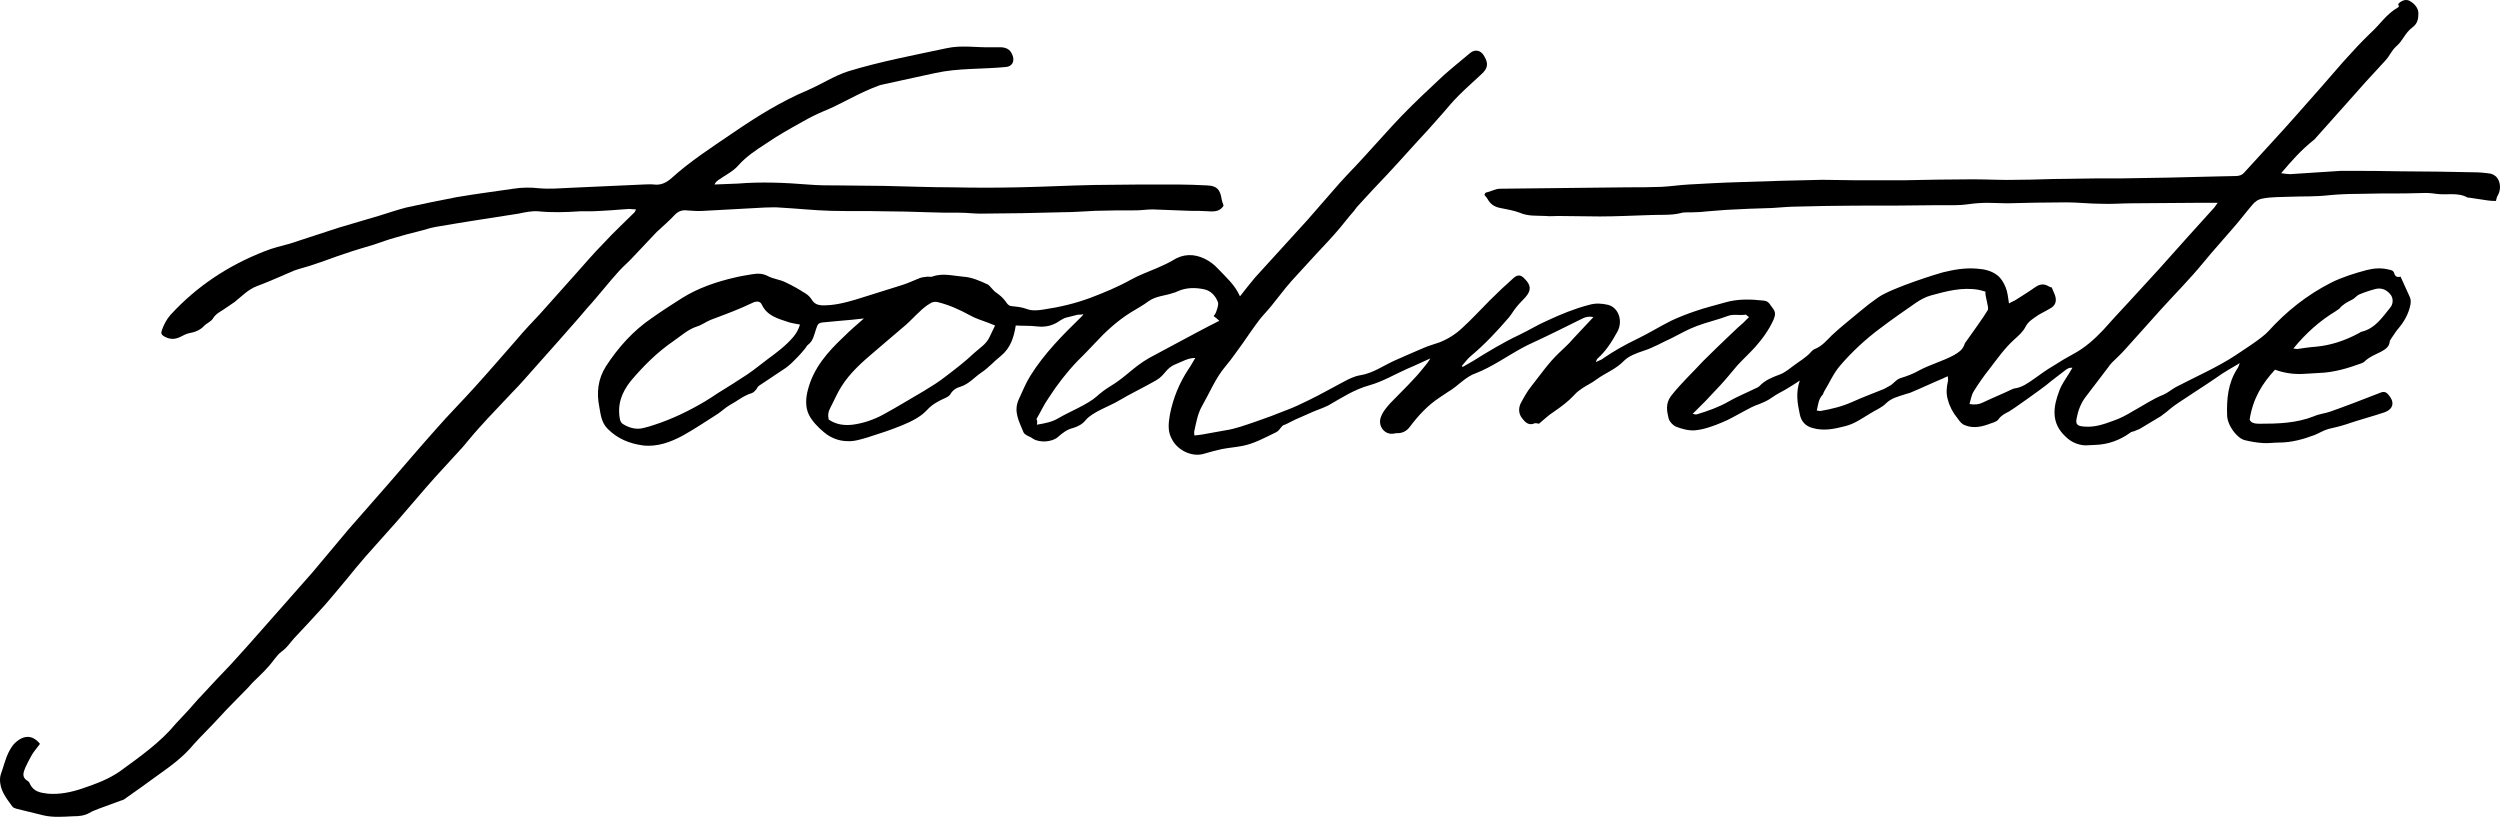
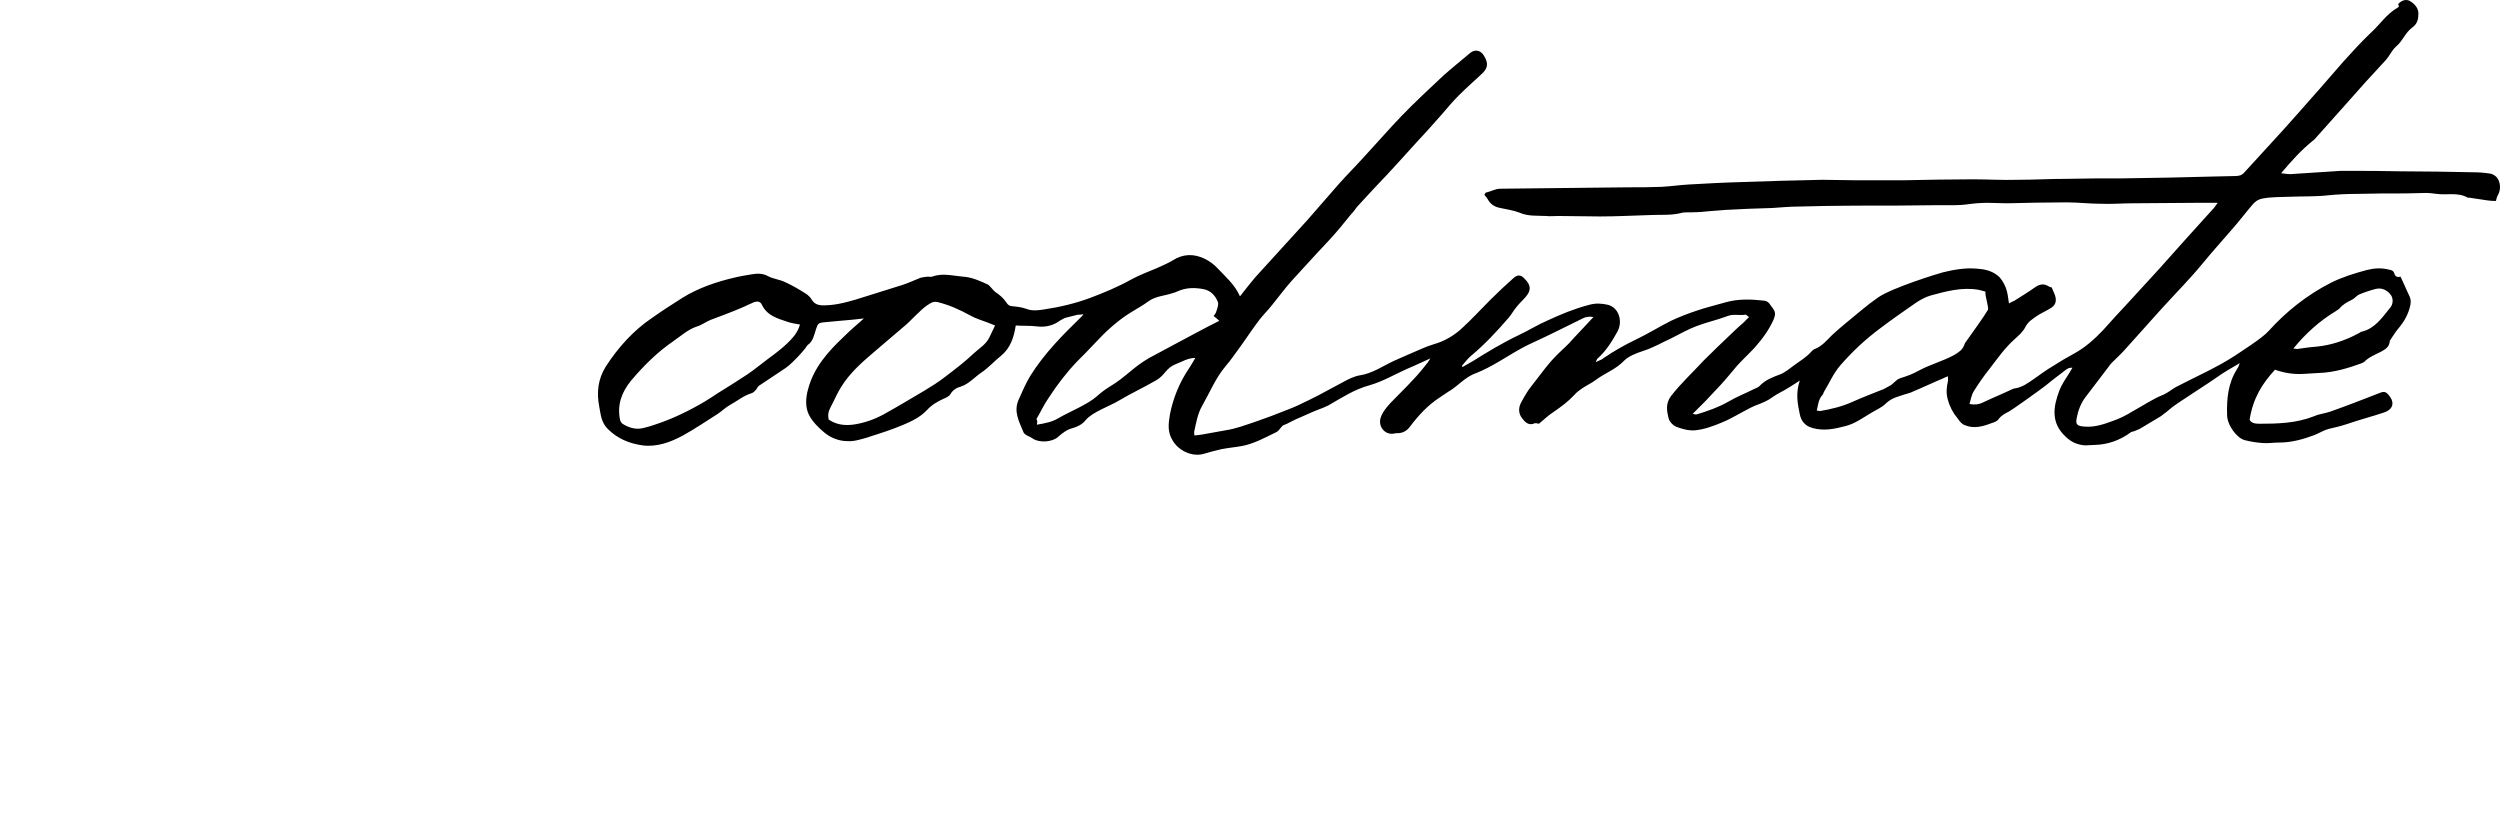
<svg xmlns="http://www.w3.org/2000/svg" width="160" height="53" viewBox="0 0 160 53" fill="none">
  <path d="M145.993 11.085C146.234 11.116 146.414 11.146 146.565 11.146C147.648 11.085 148.731 10.995 149.814 10.935C149.904 10.935 149.994 10.935 150.085 10.935C151.288 10.935 152.521 10.935 153.725 10.965C155.229 10.965 156.733 10.995 158.267 11.025C158.658 11.025 159.019 11.055 159.411 11.116C159.531 11.146 159.681 11.236 159.772 11.326C160.042 11.627 160.072 12.138 159.862 12.499C159.802 12.59 159.772 12.71 159.741 12.86C159.591 12.86 159.411 12.86 159.23 12.83C158.839 12.77 158.418 12.71 158.027 12.65C157.997 12.65 157.967 12.65 157.936 12.65C157.305 12.289 156.613 12.499 155.951 12.409C155.71 12.379 155.5 12.349 155.259 12.349C154.808 12.349 154.357 12.379 153.905 12.379C152.882 12.379 151.89 12.379 150.867 12.409C150.235 12.409 149.603 12.439 149.002 12.499C148.219 12.59 147.377 12.559 146.595 12.59C145.993 12.62 145.392 12.59 144.79 12.71C144.489 12.77 144.309 12.921 144.158 13.101C143.767 13.552 143.406 14.034 143.015 14.485C142.323 15.297 141.631 16.049 140.969 16.861C140.127 17.884 139.194 18.817 138.322 19.78C137.54 20.652 136.758 21.524 135.975 22.397C135.735 22.668 135.434 22.938 135.163 23.209C135.073 23.299 134.983 23.42 134.923 23.51C134.441 24.142 133.96 24.773 133.479 25.405C133.178 25.796 132.997 26.278 132.907 26.759C132.817 27.18 132.967 27.27 133.388 27.3C134.05 27.361 134.652 27.15 135.223 26.939C135.675 26.789 136.126 26.548 136.517 26.308C137.179 25.947 137.78 25.526 138.472 25.255C138.743 25.134 138.984 24.924 139.255 24.773C140.458 24.142 141.902 23.51 143.045 22.758C143.346 22.547 144.79 21.645 145.181 21.194C146.324 19.93 147.648 18.877 149.182 18.095C149.904 17.734 150.686 17.493 151.469 17.283C151.95 17.162 152.401 17.132 152.882 17.253C153.063 17.283 153.183 17.313 153.243 17.523C153.304 17.704 153.424 17.764 153.635 17.704C153.845 18.155 154.026 18.576 154.236 19.027C154.296 19.178 154.296 19.328 154.266 19.509C154.146 20.11 153.845 20.622 153.454 21.073C153.304 21.254 153.183 21.464 153.033 21.675C153.003 21.735 152.943 21.795 152.943 21.855C152.913 22.216 152.642 22.367 152.371 22.517C152.01 22.698 151.619 22.848 151.318 23.149C151.288 23.179 151.228 23.209 151.168 23.239C150.265 23.57 149.363 23.841 148.4 23.871C148.069 23.901 147.738 23.901 147.377 23.931C146.775 23.961 146.174 23.871 145.602 23.66C144.79 24.533 144.188 25.495 143.978 26.849C144.038 27.06 144.309 27.12 144.579 27.12C145.783 27.12 146.956 27.09 148.099 26.639C148.43 26.488 148.821 26.458 149.152 26.338C149.663 26.157 150.145 25.977 150.626 25.796C151.198 25.586 151.769 25.345 152.341 25.134C152.552 25.044 152.702 25.074 152.852 25.255C153.213 25.646 153.274 26.157 152.582 26.398C151.769 26.669 150.957 26.879 150.175 27.15C149.814 27.27 149.423 27.361 149.032 27.451C148.701 27.541 148.43 27.722 148.129 27.842C147.407 28.113 146.655 28.323 145.873 28.323C145.512 28.323 145.151 28.384 144.79 28.353C144.399 28.323 144.038 28.263 143.677 28.173C143.165 28.053 142.534 27.21 142.534 26.548C142.504 25.526 142.594 24.533 143.165 23.63C143.196 23.57 143.226 23.54 143.256 23.48C143.286 23.42 143.286 23.36 143.346 23.239C142.985 23.45 142.203 23.901 141.932 24.112C141.481 24.442 139.255 25.857 139.014 26.067C138.773 26.278 138.533 26.458 138.292 26.639C137.841 26.909 137.389 27.18 136.938 27.451C136.818 27.511 136.697 27.541 136.577 27.601C136.487 27.631 136.397 27.631 136.336 27.692C135.675 28.173 134.923 28.444 134.11 28.474C133.9 28.474 133.659 28.504 133.448 28.504C132.967 28.474 132.546 28.293 132.185 27.932C131.252 27.06 131.403 26.037 131.794 25.014C131.944 24.593 132.215 24.232 132.456 23.841C132.516 23.751 132.546 23.66 132.636 23.54C132.426 23.51 132.305 23.6 132.185 23.69C131.764 24.021 131.343 24.322 130.952 24.653C130.651 24.894 128.755 26.248 128.575 26.338C128.334 26.458 128.094 26.578 127.913 26.819C127.823 26.97 127.612 27.03 127.432 27.09C126.89 27.3 126.319 27.451 125.747 27.21C125.567 27.15 125.416 26.97 125.296 26.789C124.995 26.428 124.784 26.037 124.664 25.586C124.544 25.195 124.574 24.803 124.664 24.413C124.694 24.322 124.664 24.232 124.664 24.081C124.544 24.142 124.484 24.142 124.393 24.202C123.671 24.503 122.979 24.834 122.257 25.134C122.167 25.165 122.077 25.195 121.957 25.225C121.505 25.375 121.054 25.465 120.693 25.826C120.422 26.097 120.031 26.248 119.7 26.458C119.189 26.759 118.708 27.12 118.106 27.27C117.414 27.451 116.722 27.601 116 27.391C115.549 27.27 115.278 26.97 115.188 26.518C115.037 25.826 114.917 25.134 115.188 24.352C115.037 24.442 114.977 24.503 114.917 24.533C114.767 24.623 114.586 24.743 114.436 24.834C114.105 25.044 113.744 25.195 113.413 25.435C113.172 25.616 112.901 25.736 112.601 25.857C112.24 25.977 111.909 26.157 111.578 26.338C111.126 26.578 110.675 26.849 110.224 27.03C109.652 27.27 109.081 27.481 108.479 27.541C108.058 27.571 107.637 27.451 107.246 27.3C107.065 27.21 106.855 27 106.794 26.789C106.674 26.308 106.584 25.826 106.945 25.345C107.577 24.533 108.329 23.841 109.021 23.089C109.622 22.487 110.254 21.885 110.886 21.284C111.096 21.073 111.337 20.863 111.578 20.652C111.698 20.532 111.788 20.441 111.939 20.291C111.818 20.231 111.758 20.11 111.698 20.141C111.307 20.201 110.916 20.08 110.555 20.231C109.923 20.471 109.231 20.622 108.599 20.863C108.028 21.073 107.516 21.374 106.975 21.645C106.373 21.916 105.832 22.246 105.17 22.457C104.719 22.607 104.237 22.788 103.937 23.089C103.425 23.63 102.733 23.871 102.162 24.292C101.891 24.503 101.56 24.653 101.289 24.834C101.109 24.954 100.898 25.104 100.748 25.285C100.357 25.706 99.905 26.037 99.424 26.368C99.093 26.578 98.822 26.849 98.491 27.12C98.431 27.12 98.311 27.06 98.221 27.09C97.829 27.27 97.589 27 97.408 26.759C97.198 26.488 97.168 26.157 97.318 25.826C97.529 25.435 97.739 25.044 98.01 24.713C98.582 23.991 99.093 23.239 99.755 22.607C100.056 22.307 100.387 22.036 100.657 21.705C101.079 21.254 101.5 20.802 101.981 20.291C101.68 20.231 101.47 20.291 101.289 20.381C100.236 20.893 99.183 21.434 98.13 21.916C97.108 22.367 96.205 23.029 95.212 23.54C94.972 23.66 94.731 23.781 94.49 23.871C93.768 24.112 93.317 24.713 92.685 25.074C92.505 25.195 92.324 25.315 92.144 25.435C91.362 25.947 90.76 26.609 90.218 27.331C90.038 27.571 89.767 27.722 89.466 27.722C89.376 27.722 89.286 27.722 89.196 27.752C88.624 27.842 88.203 27.3 88.353 26.759C88.474 26.368 88.744 26.067 88.985 25.796C89.707 25.044 90.489 24.322 91.151 23.48C91.301 23.299 91.422 23.149 91.542 22.938C91.061 23.149 90.579 23.39 90.068 23.6C89.256 23.961 88.504 24.413 87.661 24.653C86.669 24.924 85.856 25.465 85.014 25.947C84.773 26.067 84.533 26.157 84.292 26.247C83.901 26.398 83.54 26.578 83.179 26.729C82.878 26.849 82.607 27 82.306 27.15C82.216 27.18 82.096 27.21 82.036 27.3C81.915 27.421 81.855 27.571 81.675 27.662C80.983 27.992 80.291 28.384 79.539 28.534C79.088 28.624 78.636 28.654 78.185 28.744C77.794 28.835 77.433 28.925 77.042 29.045C76.32 29.256 75.447 28.865 75.056 28.203C74.695 27.631 74.785 27.09 74.876 26.518C75.086 25.465 75.478 24.503 76.079 23.6C76.23 23.39 76.35 23.149 76.5 22.908C76.019 22.908 75.658 23.149 75.267 23.299C74.575 23.57 74.605 23.991 73.973 24.352C73.191 24.803 72.349 25.195 71.597 25.646C71.055 25.977 69.912 26.368 69.491 26.879C69.28 27.15 68.979 27.3 68.679 27.391C68.287 27.481 67.987 27.722 67.716 27.962C67.355 28.293 66.543 28.353 66.121 28.083C66.001 27.992 65.851 27.932 65.73 27.872C65.64 27.812 65.52 27.752 65.49 27.631C65.219 26.97 64.858 26.338 65.189 25.586C65.43 25.074 65.64 24.533 65.941 24.052C66.844 22.607 68.017 21.434 69.22 20.261C69.25 20.231 69.28 20.201 69.34 20.11C69.19 20.141 69.1 20.141 68.979 20.141C68.739 20.201 68.498 20.261 68.257 20.321C68.107 20.351 67.987 20.441 67.866 20.502C67.415 20.832 66.934 20.953 66.392 20.893C65.941 20.832 65.46 20.863 65.008 20.832C64.888 21.585 64.677 22.276 64.046 22.788C63.625 23.119 63.264 23.54 62.812 23.841C62.361 24.142 62.03 24.563 61.489 24.743C61.248 24.803 60.977 24.954 60.827 25.225C60.736 25.375 60.526 25.465 60.376 25.526C59.984 25.706 59.623 25.917 59.323 26.247C58.901 26.699 58.33 26.97 57.758 27.21C57.036 27.511 56.284 27.752 55.532 27.992C55.111 28.113 54.66 28.263 54.239 28.233C53.697 28.233 53.156 28.023 52.734 27.662C52.373 27.361 51.982 26.97 51.772 26.548C51.531 26.067 51.561 25.465 51.712 24.924C52.072 23.54 52.975 22.517 53.998 21.555C54.389 21.163 54.81 20.802 55.291 20.381C54.72 20.441 54.239 20.502 53.757 20.532C53.426 20.562 53.125 20.592 52.794 20.622C52.373 20.652 52.343 20.712 52.223 21.073C52.103 21.434 52.042 21.825 51.712 22.066C51.621 22.126 51.591 22.246 51.501 22.337C51.35 22.517 51.2 22.698 51.05 22.848C50.929 22.968 50.809 23.089 50.689 23.209C50.568 23.329 50.418 23.45 50.297 23.54C49.726 23.931 49.154 24.292 48.583 24.683C48.492 24.743 48.462 24.834 48.402 24.924C48.312 25.014 48.222 25.134 48.101 25.165C47.59 25.315 47.169 25.676 46.718 25.917C46.447 26.067 46.206 26.308 45.935 26.488C45.183 26.97 44.461 27.451 43.709 27.872C42.927 28.293 42.055 28.624 41.122 28.504C40.28 28.384 39.528 28.083 38.896 27.451C38.475 27.03 38.445 26.518 38.354 26.037C38.174 25.134 38.264 24.262 38.776 23.45C39.558 22.246 40.52 21.163 41.724 20.351C42.355 19.9 43.017 19.479 43.679 19.058C44.702 18.426 45.845 18.035 47.018 17.764C47.379 17.674 47.77 17.614 48.132 17.553C48.492 17.493 48.824 17.493 49.154 17.674C49.485 17.854 49.907 17.884 50.267 18.065C50.719 18.275 51.14 18.516 51.561 18.787C51.712 18.877 51.862 19.027 51.952 19.178C52.103 19.419 52.283 19.509 52.554 19.539C53.306 19.569 54.028 19.389 54.75 19.178C55.743 18.877 56.735 18.546 57.728 18.245C58.119 18.125 58.48 17.945 58.871 17.794C59.022 17.734 59.202 17.734 59.383 17.704C59.473 17.704 59.563 17.734 59.654 17.704C60.315 17.463 60.947 17.644 61.609 17.704C62.181 17.734 62.722 17.975 63.233 18.215C63.324 18.275 63.384 18.366 63.474 18.456C63.564 18.546 63.625 18.636 63.715 18.697C63.986 18.877 64.226 19.088 64.407 19.358C64.497 19.509 64.617 19.599 64.798 19.599C65.099 19.629 65.4 19.659 65.73 19.78C66.031 19.9 66.422 19.87 66.783 19.81C67.806 19.659 68.829 19.419 69.792 19.058C70.664 18.727 71.537 18.366 72.349 17.914C72.89 17.614 73.462 17.403 74.034 17.162C74.364 17.012 74.725 16.861 75.026 16.681C75.718 16.23 76.41 16.23 77.102 16.561C77.403 16.711 77.704 16.922 77.944 17.192C78.456 17.734 79.027 18.215 79.358 18.967C79.689 18.546 79.99 18.155 80.321 17.764C81.434 16.531 82.577 15.297 83.69 14.064C84.382 13.281 85.044 12.499 85.736 11.717C86.278 11.116 86.819 10.574 87.361 9.972C88.143 9.13 88.895 8.258 89.677 7.445C90.549 6.543 91.452 5.7 92.354 4.858C92.926 4.347 93.528 3.865 94.099 3.384C94.4 3.143 94.761 3.204 94.972 3.565C95.272 4.046 95.242 4.377 94.791 4.768C94.31 5.219 93.828 5.64 93.347 6.122C92.986 6.483 92.655 6.874 92.324 7.265C91.993 7.626 91.692 7.987 91.362 8.348C90.489 9.28 89.647 10.243 88.774 11.176C88.203 11.777 87.631 12.379 87.06 13.011C86.909 13.161 86.759 13.342 86.638 13.522C86.338 13.853 86.067 14.214 85.766 14.575C85.285 15.147 84.773 15.688 84.262 16.23C83.72 16.831 83.179 17.403 82.637 18.005C82.186 18.516 81.795 19.058 81.374 19.569C81.133 19.87 80.862 20.141 80.622 20.441C80.231 20.953 79.87 21.494 79.509 22.006C79.148 22.487 78.817 22.998 78.426 23.45C77.794 24.202 77.433 25.104 76.952 25.947C76.651 26.458 76.561 27.03 76.44 27.571C76.41 27.662 76.44 27.752 76.44 27.872C76.621 27.842 76.771 27.842 76.921 27.812C77.433 27.722 77.914 27.631 78.426 27.541C79.057 27.451 79.689 27.21 80.321 27C81.013 26.759 81.675 26.518 82.337 26.247C82.818 26.067 83.269 25.857 83.75 25.616C84.502 25.255 85.225 24.834 85.977 24.442C86.308 24.262 86.668 24.081 87.03 24.021C87.842 23.901 88.504 23.42 89.226 23.089C89.827 22.818 90.459 22.547 91.091 22.276C91.422 22.126 91.783 22.036 92.114 21.916C92.655 21.705 93.136 21.404 93.558 21.013C94.189 20.441 94.761 19.81 95.363 19.208C95.844 18.727 96.356 18.245 96.867 17.794C97.138 17.553 97.348 17.584 97.589 17.854C97.98 18.245 98.01 18.576 97.649 18.997C97.469 19.208 97.228 19.419 97.047 19.659C96.867 19.87 96.746 20.11 96.566 20.321C95.814 21.194 95.032 22.036 94.129 22.788C93.919 22.968 93.738 23.209 93.558 23.42C93.588 23.45 93.588 23.48 93.618 23.48C93.828 23.36 94.039 23.239 94.25 23.119C95.212 22.517 96.205 21.916 97.228 21.434C97.86 21.133 98.431 20.772 99.063 20.502C99.905 20.11 100.778 19.75 101.71 19.509C102.131 19.389 102.523 19.419 102.914 19.509C103.606 19.689 103.876 20.562 103.515 21.224C103.154 21.885 102.763 22.487 102.222 22.968C102.192 22.998 102.192 23.029 102.131 23.179C102.342 23.059 102.523 23.029 102.643 22.908C103.305 22.457 103.997 22.066 104.749 21.705C105.501 21.344 106.223 20.893 106.945 20.532C107.456 20.291 107.998 20.08 108.539 19.9C109.141 19.689 109.773 19.539 110.404 19.358C111.217 19.118 112.059 19.148 112.871 19.238C113.232 19.268 113.292 19.539 113.473 19.75C113.653 19.99 113.623 20.171 113.503 20.471C113.202 21.133 112.781 21.705 112.3 22.246C111.939 22.637 111.548 22.998 111.187 23.39C110.826 23.811 110.495 24.232 110.104 24.653C109.803 24.984 109.472 25.315 109.171 25.646C108.9 25.917 108.63 26.187 108.329 26.488C108.419 26.488 108.509 26.548 108.599 26.518C109.291 26.308 109.983 26.067 110.615 25.706C111.126 25.405 111.728 25.165 112.27 24.894C112.39 24.834 112.51 24.803 112.601 24.713C112.962 24.322 113.443 24.142 113.924 23.961C114.105 23.901 114.255 23.781 114.406 23.69C114.526 23.6 114.646 23.51 114.767 23.42C115.158 23.119 115.609 22.878 115.94 22.487C116 22.427 116.06 22.367 116.15 22.337C116.602 22.156 116.903 21.795 117.233 21.464C117.805 20.923 118.437 20.441 119.038 19.93C119.43 19.599 119.821 19.298 120.212 19.027C121.144 18.396 124.092 17.493 124.333 17.433C125.055 17.253 125.777 17.132 126.499 17.192C126.981 17.223 127.432 17.313 127.823 17.614C128.064 17.794 128.244 18.095 128.364 18.396C128.485 18.697 128.515 19.027 128.575 19.419C128.665 19.358 128.816 19.298 128.936 19.238C129.357 18.967 129.808 18.697 130.23 18.396C130.53 18.185 130.801 18.125 131.132 18.336C131.192 18.366 131.252 18.396 131.313 18.396C131.373 18.576 131.463 18.727 131.523 18.907C131.643 19.268 131.553 19.569 131.192 19.75C130.952 19.9 130.681 20.02 130.44 20.171C130.139 20.381 129.808 20.562 129.628 20.923C129.477 21.224 129.177 21.494 128.906 21.735C128.274 22.307 127.823 22.968 127.311 23.63C126.95 24.081 126.619 24.563 126.319 25.044C126.168 25.285 126.138 25.556 126.048 25.857C126.379 25.917 126.65 25.887 126.89 25.766C127.522 25.465 128.184 25.195 128.816 24.894C128.846 24.894 128.876 24.864 128.906 24.864C129.417 24.803 129.808 24.503 130.199 24.232C130.591 23.961 130.982 23.66 131.403 23.42C131.824 23.149 132.275 22.878 132.726 22.637C133.448 22.246 134.05 21.705 134.592 21.133C135.133 20.532 135.675 19.93 136.216 19.358C136.878 18.636 137.54 17.914 138.202 17.192C139.345 15.899 140.518 14.605 141.661 13.342C141.752 13.252 141.812 13.131 141.932 12.981C141.631 12.981 141.391 12.981 141.15 12.981C140.909 12.981 140.669 12.981 140.458 12.981C139.134 12.981 137.781 13.011 136.457 13.011C135.795 13.011 135.133 13.071 134.471 13.041C133.719 13.041 132.997 12.951 132.245 12.951C130.982 12.951 129.718 12.981 128.455 13.011C128.033 13.011 127.642 12.981 127.221 12.981C126.8 12.981 126.379 13.011 125.958 13.071C125.326 13.161 124.694 13.131 124.062 13.131C122.287 13.161 120.543 13.161 118.768 13.161C117.534 13.161 116.271 13.191 115.037 13.221C114.496 13.221 113.954 13.281 113.413 13.312C112.42 13.342 111.457 13.372 110.465 13.432C110.074 13.462 109.713 13.492 109.321 13.522C109.021 13.552 108.75 13.582 108.449 13.582C108.148 13.613 107.817 13.552 107.547 13.643C106.915 13.793 106.253 13.733 105.621 13.763C104.538 13.793 103.485 13.853 102.402 13.853C101.5 13.853 100.597 13.823 99.725 13.823C99.454 13.823 99.183 13.853 98.943 13.823C98.371 13.793 97.799 13.853 97.258 13.613C96.867 13.462 96.446 13.402 96.025 13.312C95.694 13.252 95.423 13.101 95.242 12.8C95.182 12.68 95.092 12.59 95.002 12.469C95.032 12.409 95.062 12.319 95.122 12.319C95.423 12.259 95.694 12.078 96.025 12.078C98.732 12.048 101.47 12.018 104.177 11.988C104.899 11.988 105.621 11.988 106.343 11.958C106.915 11.928 107.516 11.838 108.088 11.807C109.171 11.747 110.224 11.687 111.307 11.657C113.082 11.597 114.857 11.537 116.632 11.507C117.324 11.507 118.046 11.537 118.738 11.537C119.791 11.537 120.813 11.537 121.866 11.537C123.34 11.507 124.814 11.476 126.259 11.476C127.221 11.476 128.154 11.537 129.116 11.507C130.169 11.507 131.192 11.446 132.245 11.446C133.448 11.416 134.622 11.416 135.825 11.416C137.78 11.386 139.766 11.356 141.721 11.296C142.173 11.296 142.624 11.266 143.075 11.266C143.316 11.266 143.496 11.206 143.647 11.025C144.76 9.792 145.873 8.619 146.956 7.385C147.979 6.242 148.972 5.099 149.964 3.956C150.536 3.324 151.108 2.692 151.709 2.121C152.371 1.519 152.702 0.917 153.484 0.466C153.604 0.376 153.424 0.316 153.514 0.225C153.755 -0.015 154.056 -0.076 154.296 0.105C154.537 0.255 154.778 0.526 154.778 0.857C154.778 1.218 154.718 1.519 154.387 1.76C153.905 2.121 153.815 2.572 153.364 2.963C153.033 3.264 152.973 3.534 152.672 3.865C151.799 4.798 150.957 5.731 150.115 6.693C149.453 7.445 148.791 8.167 148.129 8.919C147.257 9.611 146.655 10.303 145.993 11.085ZM51.2 20.772C50.899 20.712 50.629 20.682 50.388 20.592C49.756 20.381 49.094 20.201 48.763 19.509C48.673 19.298 48.492 19.268 48.282 19.328C47.981 19.449 47.71 19.599 47.41 19.719C46.778 19.99 46.116 20.231 45.484 20.471C45.183 20.592 44.913 20.802 44.612 20.893C44.04 21.073 43.589 21.494 43.108 21.825C42.055 22.547 41.182 23.42 40.37 24.382C39.768 25.134 39.498 25.917 39.678 26.849C39.708 26.97 39.768 27.09 39.889 27.15C40.28 27.391 40.731 27.511 41.182 27.391C41.423 27.331 41.664 27.27 41.904 27.18C43.017 26.819 44.07 26.308 45.093 25.706C45.394 25.526 45.665 25.345 45.935 25.165C46.567 24.773 47.199 24.382 47.831 23.961C48.282 23.66 48.703 23.299 49.154 22.968C49.726 22.547 50.297 22.126 50.779 21.555C50.959 21.344 51.11 21.073 51.2 20.772ZM63.685 20.832C63.534 20.772 63.384 20.712 63.233 20.652C62.842 20.502 62.421 20.381 62.06 20.171C61.398 19.81 60.736 19.509 59.984 19.328C59.834 19.298 59.654 19.328 59.533 19.419C59.262 19.569 59.022 19.78 58.811 19.99C58.54 20.231 58.27 20.532 57.999 20.772C57.337 21.344 56.645 21.916 55.953 22.517C55.171 23.179 54.389 23.871 53.847 24.743C53.577 25.165 53.396 25.616 53.156 26.067C53.005 26.338 52.975 26.578 53.035 26.849C53.517 27.18 54.028 27.24 54.569 27.18C55.261 27.09 55.953 26.849 56.555 26.518C57.427 26.037 58.27 25.526 59.142 25.014C59.593 24.743 60.075 24.442 60.496 24.112C61.128 23.63 61.759 23.149 62.331 22.607C62.692 22.276 63.113 22.036 63.324 21.585C63.444 21.314 63.564 21.103 63.685 20.832ZM116.271 26.278C116.391 26.278 116.451 26.308 116.481 26.308C117.203 26.187 117.925 26.007 118.587 25.706C119.249 25.405 119.911 25.165 120.573 24.894C120.693 24.834 120.783 24.773 120.904 24.713C121.174 24.593 121.325 24.292 121.626 24.202C122.017 24.081 122.438 23.931 122.799 23.721C123.521 23.329 124.333 23.119 125.055 22.728C125.356 22.547 125.597 22.397 125.717 22.066C125.747 21.946 125.837 21.855 125.897 21.765C126.108 21.464 126.98 20.261 127.221 19.84C127.311 19.689 127.011 18.877 127.071 18.666C126.89 18.606 126.74 18.576 126.619 18.546C125.567 18.366 124.574 18.636 123.581 18.907C123.25 18.997 122.919 19.178 122.648 19.358C121.866 19.9 121.084 20.441 120.332 21.013C119.399 21.705 118.527 22.517 117.775 23.39C117.354 23.871 117.083 24.503 116.752 25.044C116.692 25.134 116.692 25.255 116.602 25.315C116.361 25.616 116.361 25.947 116.271 26.278ZM66.362 27.18C66.904 27.09 67.355 27 67.746 26.759C68.408 26.368 69.611 25.887 70.183 25.375C70.454 25.134 70.724 24.924 71.025 24.743C72.078 24.112 72.499 23.51 73.552 22.908C74.094 22.607 74.635 22.337 75.177 22.036C76.139 21.524 77.072 21.013 78.035 20.532C77.914 20.411 77.794 20.321 77.674 20.231C77.764 20.11 77.824 20.02 77.854 19.9C77.914 19.719 78.004 19.479 77.944 19.328C77.794 18.937 77.493 18.606 77.072 18.516C76.5 18.396 75.929 18.396 75.387 18.636C75.267 18.697 75.177 18.727 75.056 18.757C74.545 18.937 74.003 18.937 73.522 19.268C73.161 19.539 72.77 19.75 72.379 19.99C71.506 20.532 70.754 21.224 70.062 21.976C69.701 22.367 69.34 22.728 68.949 23.119C68.257 23.841 67.656 24.623 67.114 25.465C66.813 25.887 66.603 26.368 66.332 26.819C66.392 26.909 66.392 27 66.362 27.18ZM146.775 22.307C146.866 22.307 146.956 22.337 147.016 22.337C147.437 22.276 147.828 22.216 148.25 22.186C149.182 22.096 150.085 21.795 150.927 21.344C151.017 21.314 151.077 21.224 151.168 21.224C152.01 21.013 152.461 20.321 152.973 19.689C153.153 19.479 153.183 19.148 153.033 18.907C152.822 18.606 152.491 18.396 152.07 18.486C151.709 18.576 151.348 18.697 150.987 18.847C150.837 18.907 150.716 19.088 150.536 19.178C150.235 19.328 149.934 19.479 149.724 19.75C149.664 19.81 149.573 19.84 149.513 19.9C148.46 20.532 147.558 21.344 146.775 22.307Z" fill="black" />
-   <path d="M2.559 47.608C2.378 47.848 2.198 48.059 2.047 48.299C1.897 48.57 1.746 48.841 1.626 49.112C1.506 49.413 1.355 49.743 1.776 49.984C1.837 50.014 1.897 50.105 1.927 50.195C2.168 50.676 2.589 50.736 3.07 50.796C3.822 50.856 4.544 50.706 5.266 50.465C6.139 50.165 6.981 49.864 7.733 49.322C8.966 48.42 10.26 47.517 11.253 46.314C11.524 46.013 11.824 45.712 12.095 45.411C12.366 45.111 12.607 44.81 12.877 44.539C13.509 43.847 14.141 43.185 14.773 42.523C15.464 41.771 16.156 40.989 16.818 40.237C17.871 39.034 18.924 37.861 19.977 36.657C20.759 35.724 21.541 34.792 22.323 33.859C23.166 32.897 24.008 31.934 24.881 30.941C25.873 29.798 26.866 28.625 27.889 27.482C28.701 26.549 29.574 25.677 30.386 24.774C31.288 23.781 32.161 22.759 33.063 21.736C33.545 21.164 34.056 20.623 34.568 20.081C35.32 19.239 36.072 18.396 36.824 17.554C37.425 16.892 37.997 16.2 38.629 15.569C39.261 14.877 39.953 14.245 40.614 13.583C40.644 13.553 40.644 13.523 40.705 13.402C40.524 13.402 40.404 13.372 40.253 13.372C39.471 13.433 38.689 13.493 37.877 13.523C37.636 13.523 37.365 13.523 37.125 13.523C36.222 13.583 35.35 13.613 34.447 13.523C34.026 13.493 33.605 13.583 33.184 13.673C31.439 13.944 29.664 14.215 27.919 14.516C27.528 14.576 27.137 14.726 26.746 14.816C26.265 14.937 25.783 15.057 25.302 15.207C24.851 15.328 24.369 15.508 23.918 15.659C23.316 15.839 22.684 16.02 22.083 16.23C21.421 16.441 20.759 16.712 20.097 16.922C19.676 17.073 19.255 17.163 18.834 17.313C18.052 17.644 17.27 18.005 16.457 18.306C15.886 18.517 15.464 18.968 15.013 19.329C14.803 19.479 14.562 19.63 14.351 19.78C14.081 19.961 13.81 20.081 13.629 20.382C13.509 20.593 13.208 20.683 13.028 20.893C12.787 21.134 12.486 21.254 12.155 21.314C11.945 21.345 11.734 21.465 11.554 21.555C11.193 21.736 10.862 21.736 10.501 21.525C10.35 21.435 10.29 21.345 10.35 21.164C10.471 20.803 10.651 20.442 10.922 20.141C12.607 18.306 14.622 16.983 16.939 16.08C17.45 15.869 17.991 15.749 18.533 15.599C19.586 15.268 20.609 14.907 21.662 14.576C22.534 14.305 23.437 14.064 24.309 13.794C24.881 13.613 25.422 13.433 25.994 13.282C27.077 13.041 28.13 12.831 29.213 12.62C30.416 12.41 31.649 12.259 32.853 12.079C33.394 11.989 33.966 11.989 34.507 12.049C35.169 12.109 35.861 12.049 36.523 12.019C38.087 11.959 39.621 11.868 41.186 11.808C41.397 11.808 41.637 11.778 41.848 11.808C42.299 11.868 42.66 11.688 42.991 11.387C44.194 10.304 45.548 9.431 46.872 8.529C48.406 7.476 50 6.483 51.715 5.761C52.557 5.4 53.43 4.829 54.302 4.558C56.378 3.926 58.484 3.535 60.59 3.084C61.553 2.873 62.485 3.054 63.478 3.024C63.688 3.024 63.899 3.024 64.079 3.024C64.501 3.054 64.711 3.234 64.832 3.625C64.922 3.986 64.741 4.257 64.38 4.287C62.846 4.438 61.342 4.347 59.838 4.678C58.755 4.919 57.642 5.16 56.529 5.4C56.408 5.43 56.258 5.46 56.137 5.521C54.964 5.942 53.791 6.694 52.648 7.145C52.227 7.326 51.805 7.536 51.384 7.777C50.572 8.228 49.76 8.679 48.977 9.221C48.376 9.612 47.774 10.003 47.263 10.575C46.932 10.966 46.42 11.206 45.999 11.507C45.909 11.567 45.789 11.658 45.728 11.808C46.24 11.778 46.751 11.778 47.233 11.748C48.707 11.628 50.211 11.688 51.685 11.808C52.377 11.868 53.069 11.868 53.761 11.868C54.724 11.868 55.656 11.898 56.619 11.898C58.063 11.928 59.537 11.989 60.981 11.989C62.365 12.019 63.749 12.019 65.132 11.989C66.787 11.959 68.412 11.868 70.066 11.838C71.841 11.808 73.586 11.808 75.361 11.808C75.993 11.808 76.654 11.838 77.286 11.868C77.888 11.898 78.098 12.139 78.189 12.771C78.219 12.891 78.249 13.011 78.309 13.162C78.098 13.523 77.737 13.553 77.346 13.523C76.955 13.493 76.564 13.493 76.143 13.493C75.361 13.463 74.549 13.433 73.766 13.402C73.405 13.402 73.044 13.463 72.683 13.463C71.811 13.463 70.969 13.463 70.096 13.493C69.404 13.523 68.682 13.583 67.99 13.583C67.148 13.613 66.306 13.613 65.433 13.643C64.531 13.643 63.658 13.673 62.756 13.673C62.304 13.673 61.883 13.613 61.432 13.613C60.74 13.613 60.018 13.613 59.326 13.583C58.424 13.553 57.521 13.523 56.589 13.523C55.446 13.493 54.332 13.523 53.189 13.493C52.076 13.463 50.993 13.342 49.88 13.282C49.579 13.252 49.278 13.282 48.947 13.282C47.654 13.342 46.36 13.433 45.067 13.493C44.676 13.523 44.315 13.493 43.923 13.463C43.653 13.433 43.412 13.523 43.202 13.733C42.84 14.124 42.419 14.486 42.028 14.847C41.517 15.388 41.005 15.93 40.494 16.471C40.223 16.772 39.892 17.043 39.621 17.343C39.291 17.704 38.99 18.066 38.689 18.427C38.328 18.848 37.967 19.299 37.576 19.72C36.974 20.442 36.342 21.134 35.741 21.826C35.259 22.367 34.778 22.909 34.297 23.45C33.785 24.022 33.304 24.594 32.763 25.135C32.071 25.887 31.349 26.609 30.657 27.391C30.296 27.782 29.965 28.204 29.604 28.625C28.822 29.497 28.009 30.34 27.257 31.212C26.625 31.934 26.024 32.656 25.392 33.378C24.73 34.13 24.068 34.852 23.407 35.604C22.985 36.086 22.594 36.567 22.203 37.048C21.692 37.65 21.21 38.252 20.699 38.823C20.067 39.515 19.436 40.207 18.804 40.869C18.623 41.079 18.443 41.32 18.262 41.501C18.112 41.651 17.901 41.771 17.781 41.922C17.54 42.193 17.33 42.523 17.059 42.794C16.788 43.095 16.457 43.396 16.156 43.697C16.066 43.787 15.976 43.907 15.886 43.998C15.284 44.629 14.652 45.231 14.081 45.863C13.539 46.464 12.937 47.036 12.396 47.638C11.734 48.45 10.892 49.051 10.049 49.653C9.357 50.165 8.666 50.646 7.944 51.157C7.883 51.188 7.853 51.218 7.793 51.218C7.312 51.398 6.8 51.578 6.319 51.759C6.108 51.849 5.898 51.91 5.717 52.03C5.386 52.21 5.056 52.24 4.695 52.24C4.063 52.27 3.401 52.331 2.769 52.18C2.198 52.03 1.626 51.91 1.054 51.759C0.964 51.729 0.844 51.699 0.784 51.609C0.393 51.067 -0.029 50.556 0.002 49.834C0.002 49.653 0.092 49.443 0.152 49.262C0.332 48.691 0.483 48.119 0.874 47.638C1.476 47.006 2.077 47.006 2.559 47.608Z" fill="black" />
</svg>